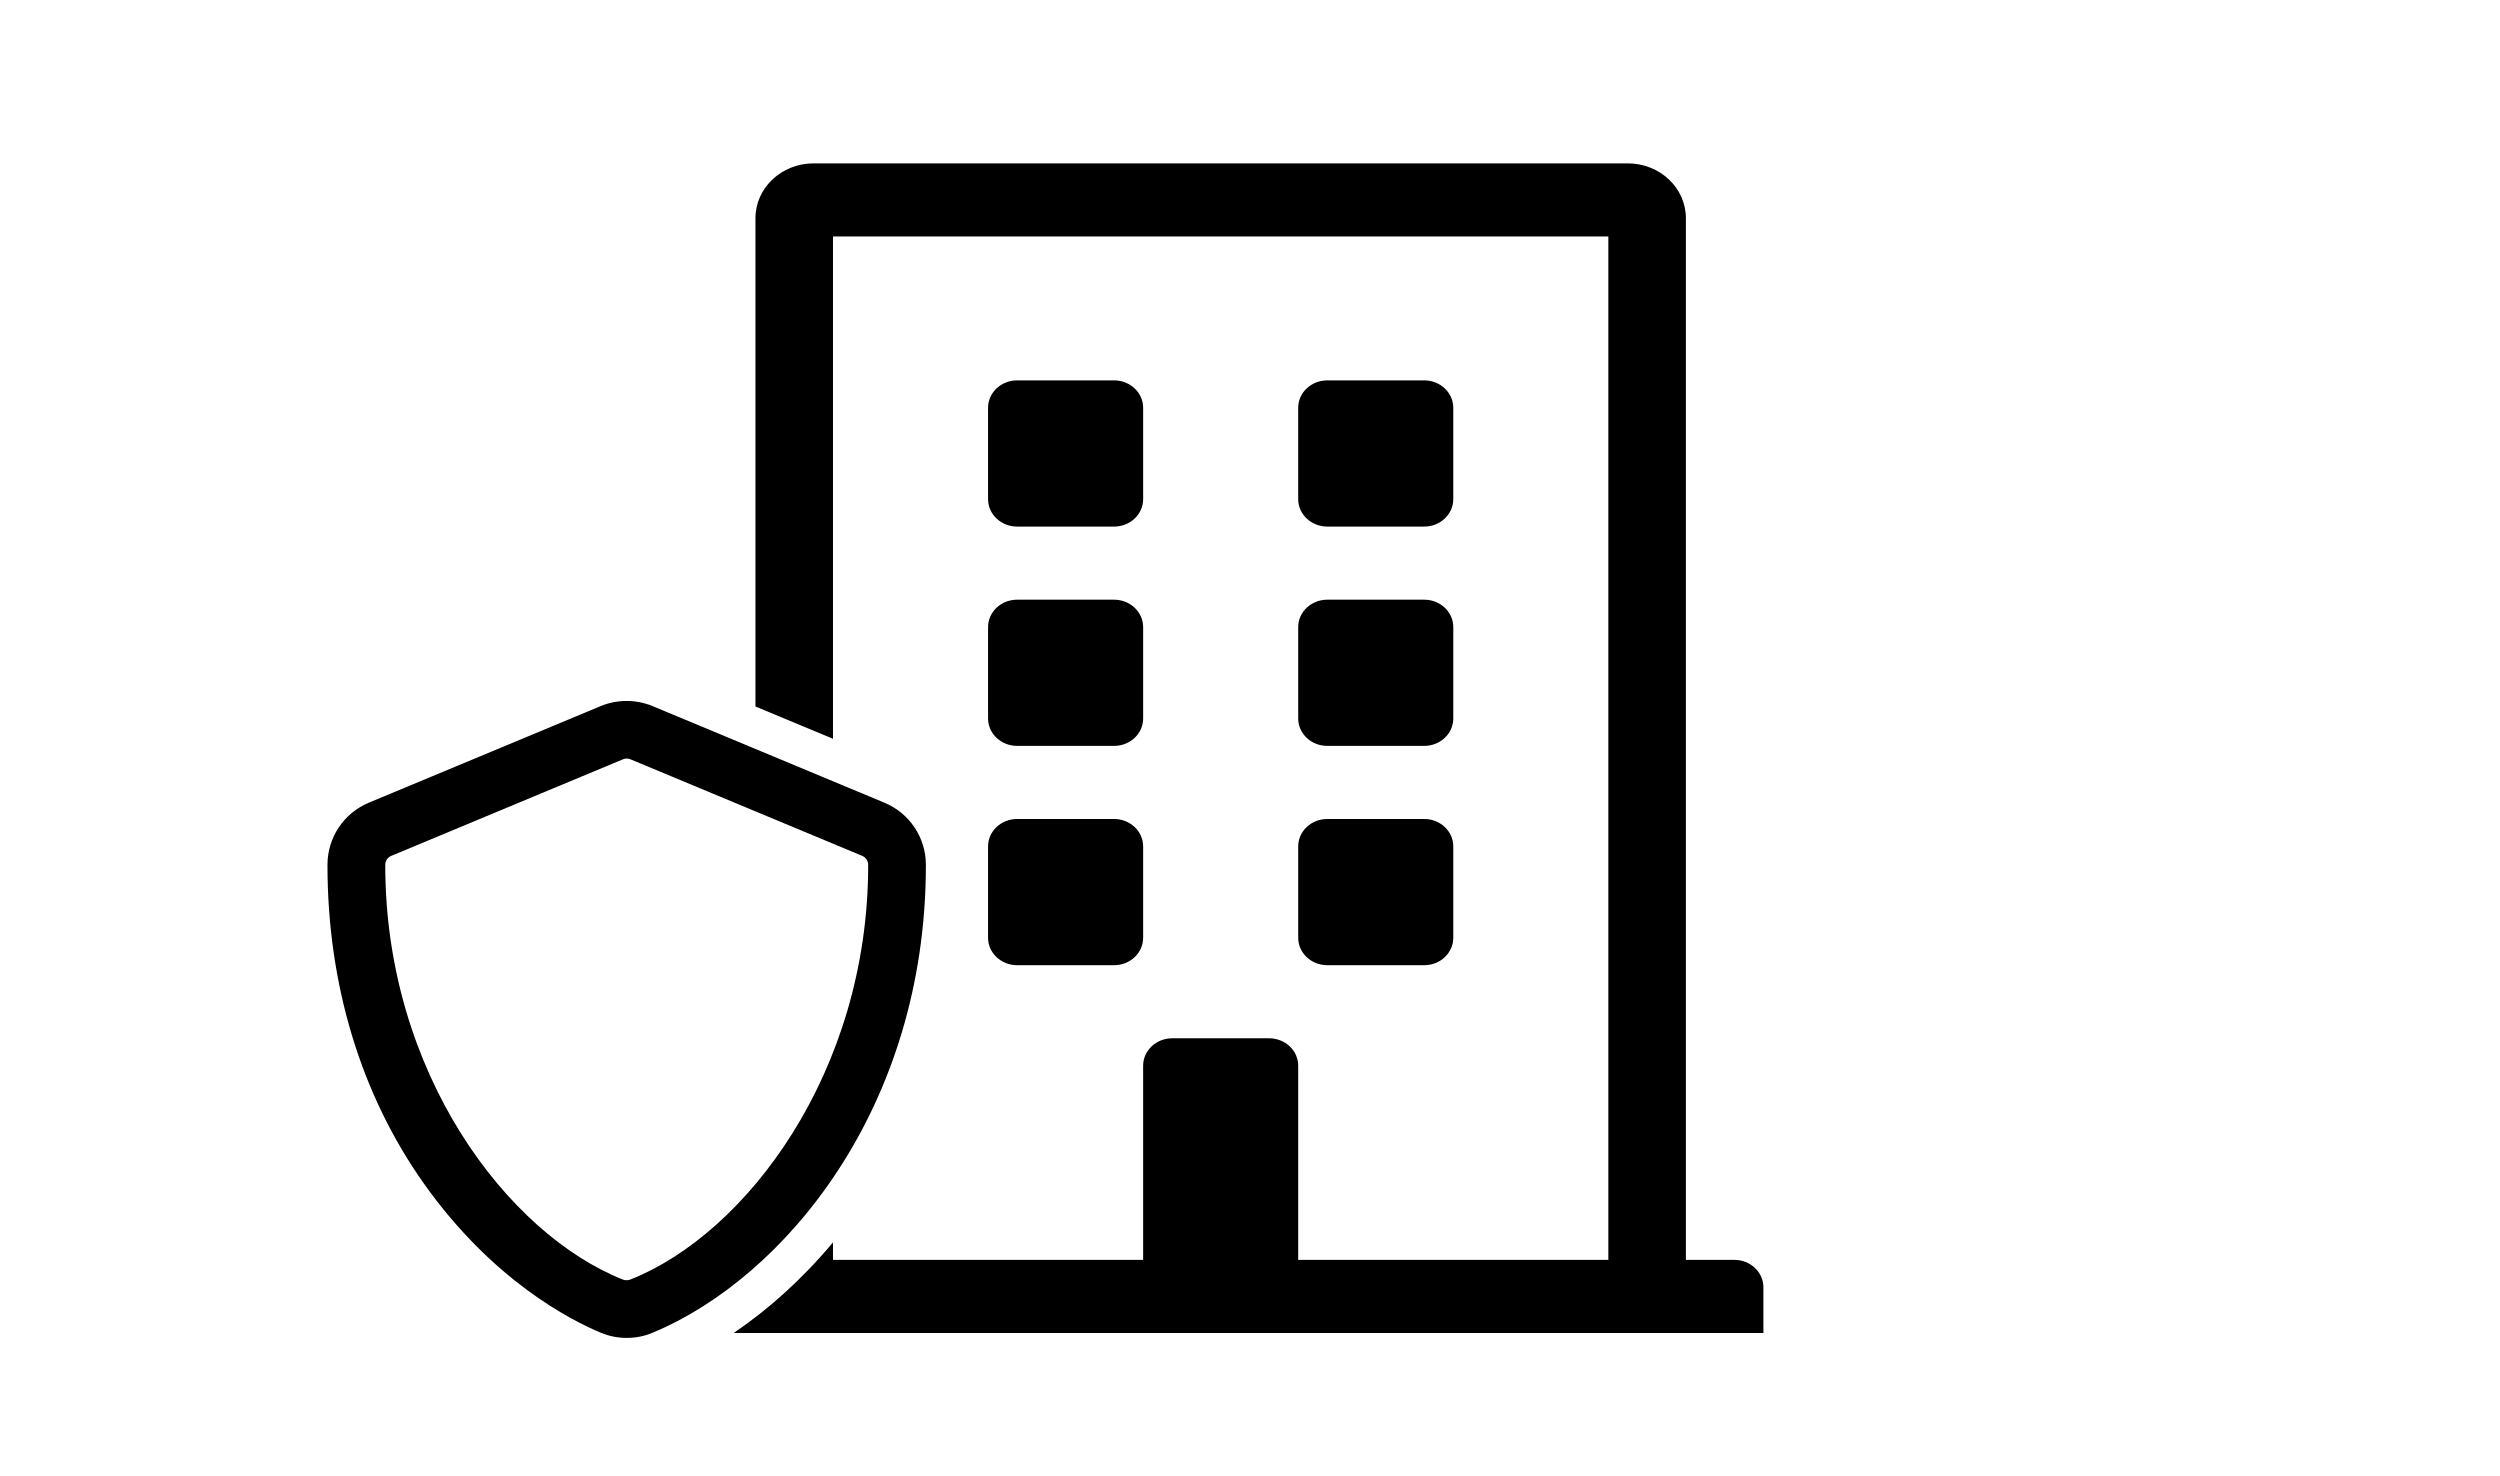
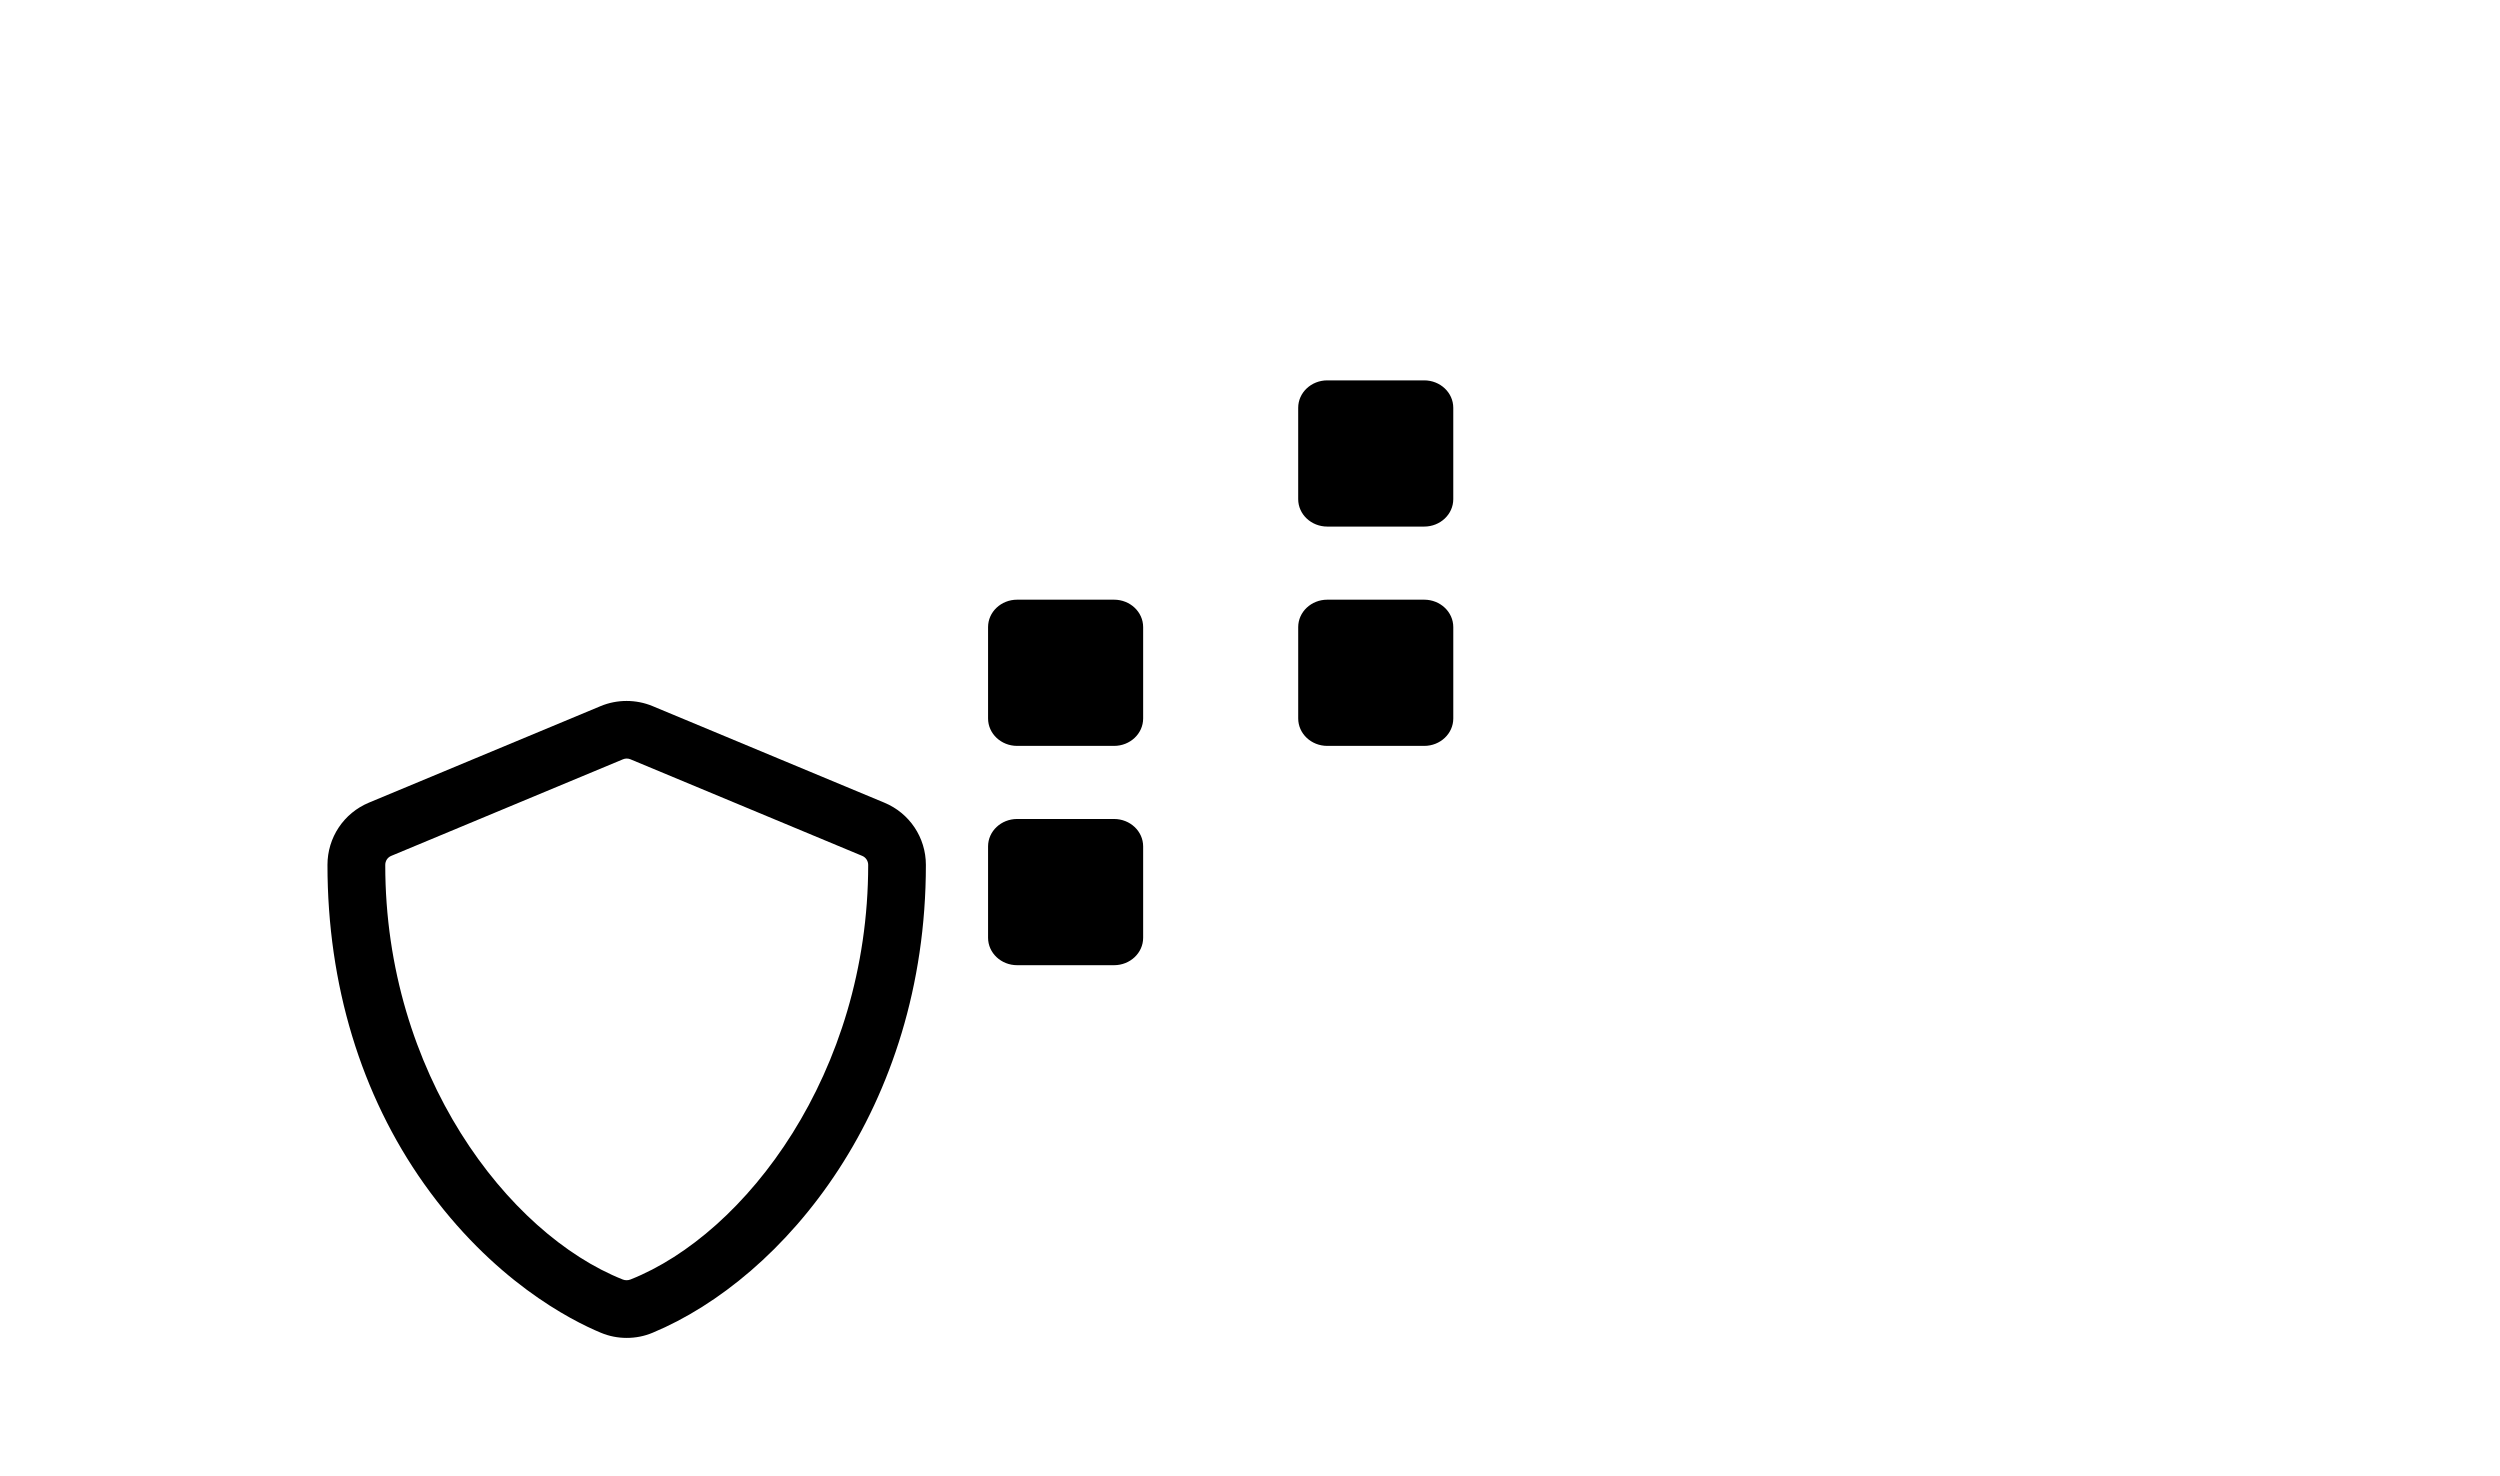
<svg xmlns="http://www.w3.org/2000/svg" version="1.1" id="Layer_1" x="0px" y="0px" width="191.301px" height="112.977px" viewBox="0 0 191.301 112.977" enable-background="new 0 0 191.301 112.977" xml:space="preserve">
  <g display="none">
-     <path id="vec" display="inline" d="M120.352,181.8h-3.832v-17.257c0-2.683-1.086-5.316-3.001-7.216l-13.396-13.396   c-1.883-1.915-4.517-3.001-7.215-3.001h-7.041v-7.887c0-4.104-3.545-7.44-7.887-7.44H27.338c-4.344,0-7.887,3.337-7.887,7.44V151.8   l5.107,2.127v-20.884c0-1.293,1.246-2.33,2.779-2.33h50.642c1.532,0,2.778,1.037,2.778,2.33V181.8H52.596   c-2.331-3.079-6.004-5.108-10.154-5.108c-1.152,0-2.266,0.163-3.324,0.454c-0.566,2.451-1.326,4.818-2.271,7.087   c1.397-1.496,3.387-2.433,5.595-2.433c4.232,0,7.664,3.434,7.664,7.663c0,4.23-3.434,7.665-7.664,7.665s-7.664-3.435-7.664-7.665   c0-0.374,0.029-0.741,0.082-1.104c-0.748,1.358-1.563,2.668-2.456,3.928c-0.558,0.787-1.126,1.527-1.696,2.227   c1.957,4.543,6.471,7.723,11.734,7.723c7.057,0,12.771-5.713,12.771-12.771c0-0.876-0.096-1.723-0.256-2.553h31.166   c-0.176,0.83-0.255,1.677-0.255,2.553c0,7.058,5.715,12.771,12.772,12.771c7.056,0,12.772-5.713,12.772-12.771   c0-0.876-0.097-1.723-0.256-2.553h9.195c0.702,0,1.277-0.574,1.277-1.278v-2.555C121.629,182.377,121.054,181.801,120.352,181.8z    M85.867,146.055h7.041v-0.016c1.34,0,2.667,0.543,3.607,1.501l13.396,13.394c0.127,0.128,0.176,0.306,0.287,0.448H85.867V146.055z    M98.639,197.129c-4.231,0-7.664-3.435-7.664-7.665c0-4.229,3.433-7.663,7.664-7.663c4.229,0,7.662,3.434,7.662,7.663   C106.301,193.695,102.869,197.129,98.639,197.129z M111.412,181.801h-2.619c-2.332-3.079-5.987-5.108-10.153-5.108   c-4.168,0-7.824,2.029-10.155,5.108h-2.618v-15.325h25.545V181.801z" />
+     <path id="vec" display="inline" d="M120.352,181.8h-3.832v-17.257c0-2.683-1.086-5.316-3.001-7.216l-13.396-13.396   c-1.883-1.915-4.517-3.001-7.215-3.001h-7.041v-7.887c0-4.104-3.545-7.44-7.887-7.44H27.338c-4.344,0-7.887,3.337-7.887,7.44V151.8   l5.107,2.127v-20.884c0-1.293,1.246-2.33,2.779-2.33h50.642c1.532,0,2.778,1.037,2.778,2.33V181.8H52.596   c-2.331-3.079-6.004-5.108-10.154-5.108c-1.152,0-2.266,0.163-3.324,0.454c-0.566,2.451-1.326,4.818-2.271,7.087   c1.397-1.496,3.387-2.433,5.595-2.433c4.232,0,7.664,3.434,7.664,7.663c0,4.23-3.434,7.665-7.664,7.665s-7.664-3.435-7.664-7.665   c0-0.374,0.029-0.741,0.082-1.104c-0.748,1.358-1.563,2.668-2.456,3.928c-0.558,0.787-1.126,1.527-1.696,2.227   c1.957,4.543,6.471,7.723,11.734,7.723c7.057,0,12.771-5.713,12.771-12.771c0-0.876-0.096-1.723-0.256-2.553h31.166   c-0.176,0.83-0.255,1.677-0.255,2.553c0,7.058,5.715,12.771,12.772,12.771c7.056,0,12.772-5.713,12.772-12.771   c0-0.876-0.097-1.723-0.256-2.553h9.195c0.702,0,1.277-0.574,1.277-1.278v-2.555C121.629,182.377,121.054,181.801,120.352,181.8z    M85.867,146.055h7.041v-0.016c1.34,0,2.667,0.543,3.607,1.501c0.127,0.128,0.176,0.306,0.287,0.448H85.867V146.055z    M98.639,197.129c-4.231,0-7.664-3.435-7.664-7.665c0-4.229,3.433-7.663,7.664-7.663c4.229,0,7.662,3.434,7.662,7.663   C106.301,193.695,102.869,197.129,98.639,197.129z M111.412,181.801h-2.619c-2.332-3.079-5.987-5.108-10.153-5.108   c-4.168,0-7.824,2.029-10.155,5.108h-2.618v-15.325h25.545V181.801z" />
    <path id="shield" display="inline" d="M30.748,162.42l-17.733-7.389c-1.263-0.524-2.703-0.524-3.968,0l-17.732,7.387   c-1.936,0.801-3.186,2.672-3.186,4.767c0,18.608,10.838,31.603,20.908,35.797c0.631,0.265,1.299,0.396,1.983,0.396   s1.353-0.131,1.983-0.396c2.322-0.965,8.283-4.009,13.518-11.385c4.84-6.821,7.4-15.261,7.4-24.413   C33.922,165.091,32.676,163.221,30.748,162.42z M29.496,167.184c0.01,15.918-9.354,28.226-18.177,31.726   c-0.183,0.073-0.393,0.073-0.59-0.003c-8.815-3.494-18.187-15.801-18.187-31.723c0-0.303,0.182-0.576,0.457-0.691l17.735-7.391   c0.089-0.037,0.188-0.057,0.286-0.057c0.1,0,0.193,0.019,0.286,0.058l17.733,7.39C29.322,166.608,29.496,166.874,29.496,167.184z" />
  </g>
  <g>
    <g>
-       <path d="M77.832,40.294h7.417c1.229,0,2.225-0.939,2.225-2.098v-6.992c0-1.159-0.996-2.098-2.225-2.098h-7.417    c-1.229,0-2.225,0.939-2.225,2.098v6.992C75.607,39.355,76.603,40.294,77.832,40.294z" />
      <path d="M75.607,54.978c0,1.159,0.996,2.098,2.225,2.098h7.417c1.229,0,2.225-0.939,2.225-2.098v-6.992    c0-1.159-0.996-2.098-2.225-2.098h-7.417c-1.229,0-2.225,0.939-2.225,2.098V54.978z" />
-       <path d="M132.713,96.406h-3.708V16.696c0-2.317-1.992-4.195-4.45-4.195H62.258c-2.458,0-4.45,1.878-4.45,4.195v37.366l5.933,2.471    V18.094h59.33v78.313H99.339V81.548c0-1.159-0.995-2.098-2.225-2.098h-7.416c-1.229,0-2.225,0.938-2.225,2.098v14.858H63.741    v-1.338c-2.348,2.806-4.94,5.135-7.601,6.932h78.797v-3.496C134.938,97.345,133.941,96.406,132.713,96.406z" />
      <path d="M101.564,40.294h7.416c1.229,0,2.225-0.939,2.225-2.098v-6.992c0-1.159-0.996-2.098-2.225-2.098h-7.416    c-1.229,0-2.226,0.939-2.226,2.098v6.992C99.339,39.355,100.335,40.294,101.564,40.294z" />
      <path d="M75.607,71.759c0,1.159,0.996,2.098,2.225,2.098h7.417c1.229,0,2.225-0.938,2.225-2.098v-6.992    c0-1.159-0.996-2.098-2.225-2.098h-7.417c-1.229,0-2.225,0.938-2.225,2.098V71.759z" />
-       <path d="M99.339,71.759c0,1.159,0.996,2.098,2.226,2.098h7.416c1.229,0,2.225-0.938,2.225-2.098v-6.992    c0-1.159-0.996-2.098-2.225-2.098h-7.416c-1.229,0-2.226,0.938-2.226,2.098V71.759z" />
      <path d="M99.339,54.978c0,1.159,0.996,2.098,2.226,2.098h7.416c1.229,0,2.225-0.939,2.225-2.098v-6.992    c0-1.159-0.996-2.098-2.225-2.098h-7.416c-1.229,0-2.226,0.939-2.226,2.098V54.978z" />
    </g>
    <path id="shield_2_" d="M25.058,66.183c0,9.152,2.56,17.593,7.399,24.413c5.236,7.376,11.197,10.42,13.518,11.385   c0.631,0.265,1.298,0.396,1.984,0.396c0.684,0,1.352-0.131,1.982-0.396c10.07-4.194,20.908-17.188,20.908-35.797   c0-2.095-1.251-3.966-3.186-4.767l-17.731-7.387c-1.265-0.524-2.704-0.524-3.968,0L28.23,61.419   C26.303,62.221,25.057,64.091,25.058,66.183z M29.937,65.492l17.733-7.39c0.093-0.039,0.187-0.058,0.287-0.058   c0.098,0,0.197,0.02,0.285,0.057l17.736,7.391c0.275,0.114,0.456,0.388,0.456,0.691c0,15.922-9.371,28.229-18.187,31.723   c-0.197,0.076-0.406,0.076-0.59,0.003c-8.822-3.5-18.186-15.808-18.177-31.726C29.481,65.874,29.656,65.608,29.937,65.492z" />
  </g>
</svg>